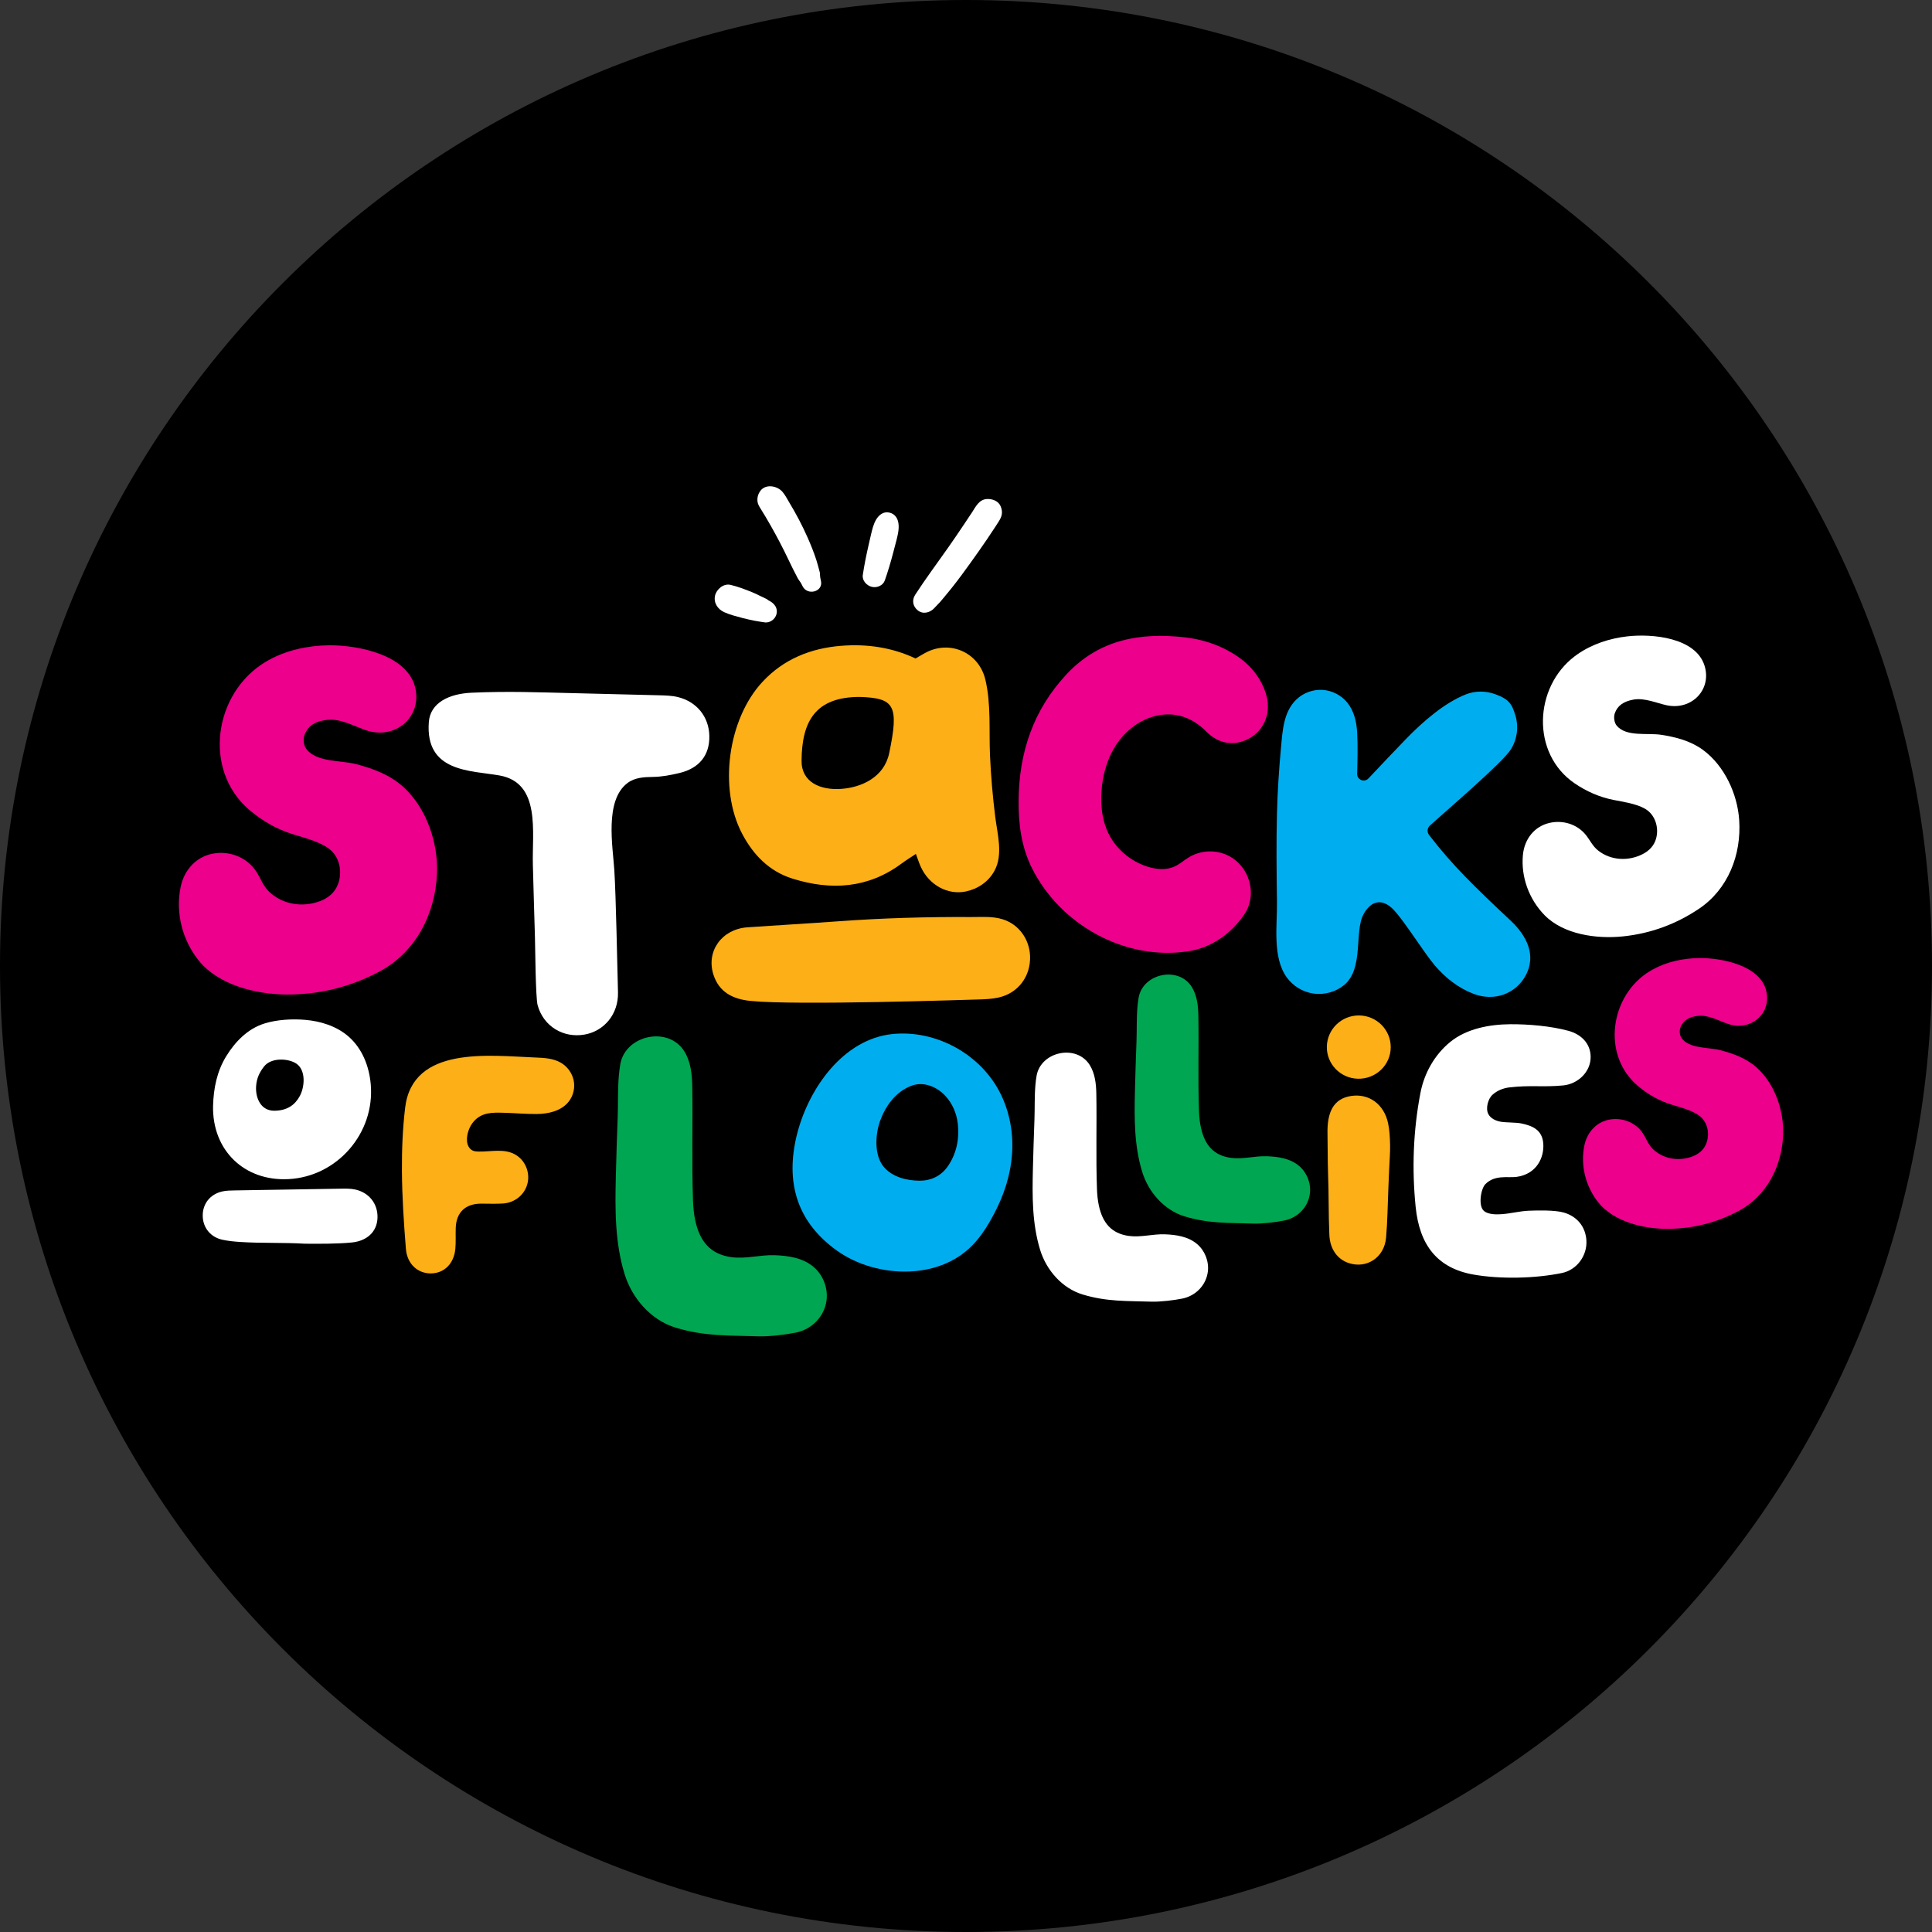
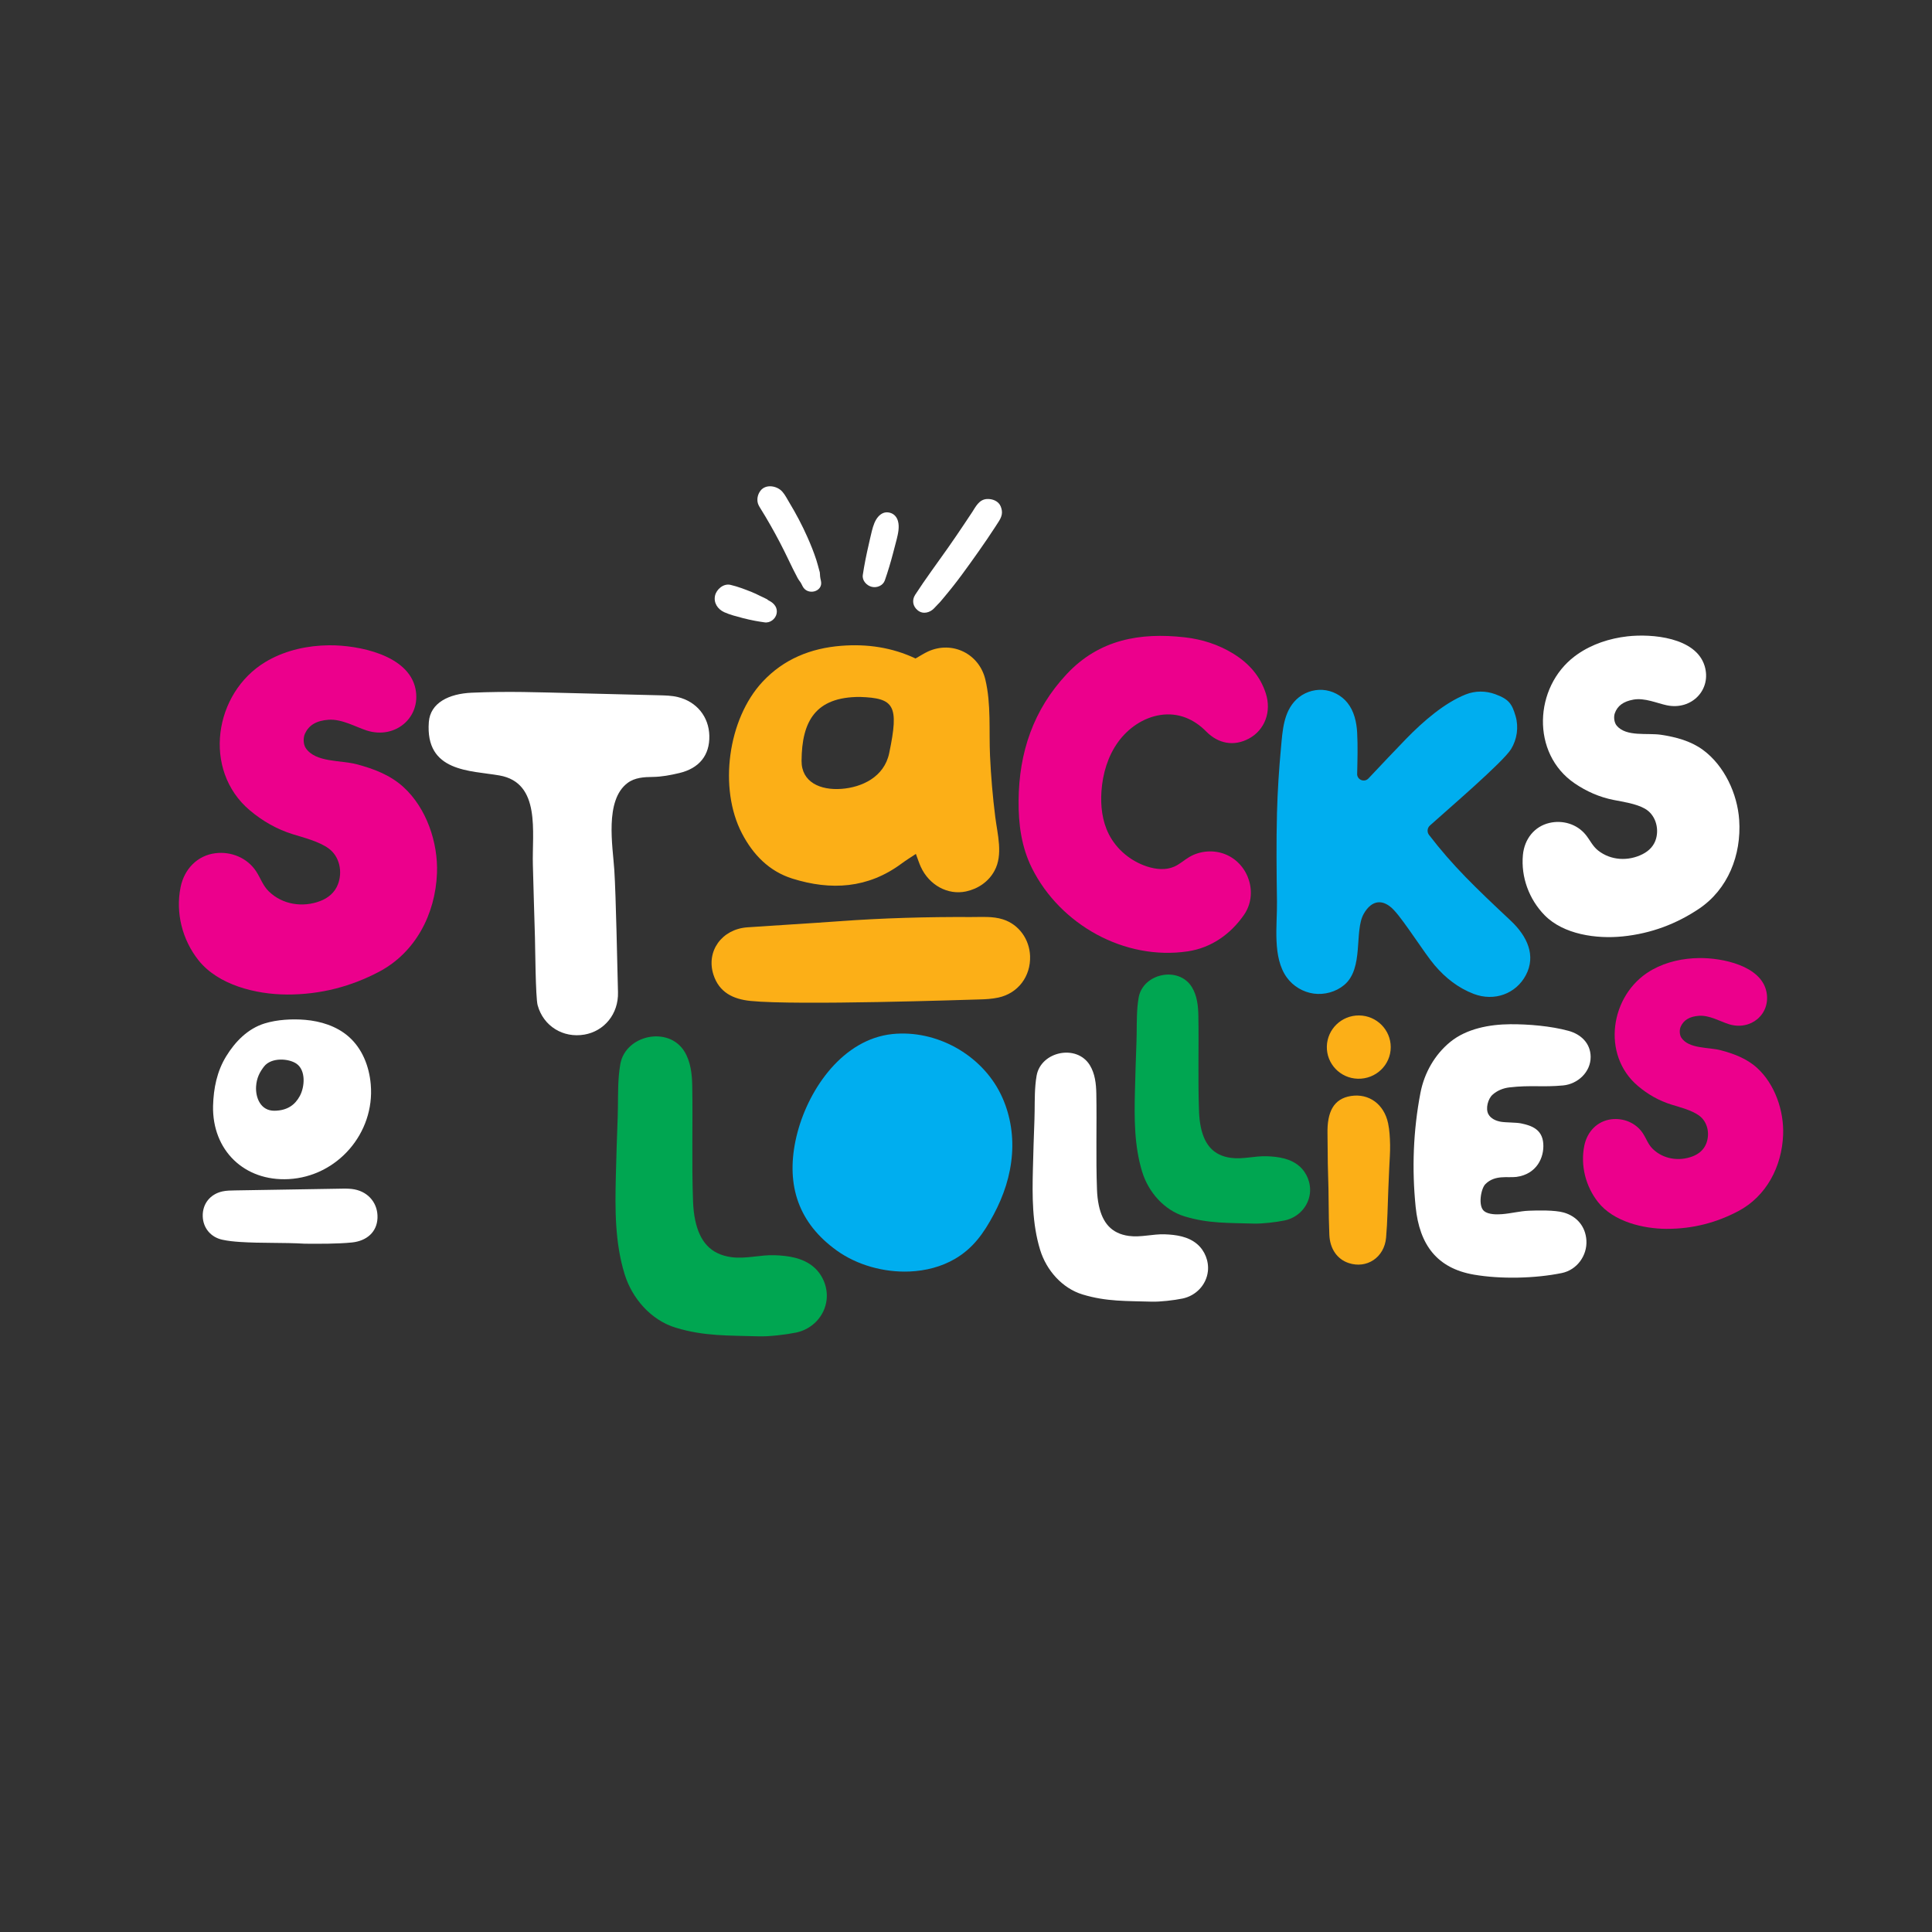
<svg xmlns="http://www.w3.org/2000/svg" id="Layer_2" data-name="Layer 2" viewBox="0 0 2500 2500">
  <rect x="0" y="0" width="2500" height="2500" fill="#333333" stroke="none" />
  <defs>
    <style>
      .cls-1, .cls-2, .cls-3, .cls-4, .cls-5, .cls-6 {
        stroke-width: 0px;
      }

      .cls-2 {
        fill: #00a651;
      }

      .cls-3 {
        fill: #fff;
      }

      .cls-4 {
        fill: #ec008c;
      }

      .cls-5 {
        fill: #fcaf17;
      }

      .cls-6 {
        fill: #00aeef;
      }
    </style>
  </defs>
  <g id="Layer_1-2" data-name="Layer 1">
    <g>
-       <path class="cls-1" d="m2500,1250c0,690.36-559.64,1250-1250,1250S0,1940.36,0,1250,559.64,0,1250,0s1250,559.64,1250,1250" />
      <path class="cls-5" d="m1037.22,984.45c-.19,27.55,24.07,38.43,51.72,36.34,26.11-1.96,55.16-15.14,61.66-46.15,13.03-62.21,6.63-71.3-37.86-72.81-57.55-.11-75.2,31.44-75.52,82.62m-77.18,93.85c-30.35-58.33-18.2-147.88,26.64-196.03,27.43-29.46,62.39-43.48,101.83-46.6,33.36-2.65,65.84,2.05,96.2,16.41,6.03-3.41,11.03-6.72,16.41-9.17,31.17-14.06,65.9,2.97,73.88,36.28,7.7,32.11,4.59,66.09,6.09,98.84,1.22,26.56,3.49,53.06,6.82,79.42,2.77,22.01,10.34,48.5-1.04,69.3-7.62,14.17-21.35,23.49-36.98,26.79-23.45,4.94-47.53-8.12-58.4-31.88-2.15-4.69-3.68-9.64-6.34-16.7-6.74,4.51-12.83,8.22-18.53,12.47-43.54,32.34-91.5,35.05-141.25,19.48-30.06-9.42-50.97-30.98-65.33-58.61m372.87,158.7c.99,26.43-15.57,48.46-41.27,53.89-7.99,1.69-16.32,2.19-24.51,2.38-14.96.38-236.03,7.95-295.88,1.94-22.66-2.29-40.67-11.05-48.05-33.96-9.79-30.38,10.82-58.94,43.85-61.3,39.51-2.79,79.08-4.95,118.59-7.86,56.61-4.15,114.27-5.76,171-5.45,13.83.08,27.7-1.26,41.16,3.02,20.7,6.56,34.29,25.78,35.1,47.33" />
      <path class="cls-4" d="m1318.06,1036.17c.45-62.38,19.01-117.75,62.33-163.96,41.99-44.8,94.86-54,152.53-47.54,22.53,2.53,43.93,9.38,63.38,21.43,19.77,12.26,34.49,28.83,41.68,51.22,7.59,23.62-1.36,47.15-21.54,58.22-19.83,10.87-40.22,6.63-55.43-8.82-16.01-16.27-36.19-25.06-59.46-21.53-22.15,3.36-41.99,17.17-55.02,35.38-13.03,18.22-19.6,40.54-21.22,62.87-1.38,19.06.84,38.79,9.44,55.86,9.96,19.79,28.32,35,49.39,41.91,11.46,3.77,24.34,5.08,35.37.2,7.01-3.09,12.75-8.44,19.32-12.36,14.11-8.4,32.22-9.68,47.37-3.33,30.07,12.56,42.21,51.26,23.43,78.24-17.31,24.87-42.31,42.56-72.61,47.08-81.92,12.21-165.15-34.59-201.62-107.53-13.76-27.53-17.58-57.05-17.34-87.36" />
      <path class="cls-3" d="m1920.4,1567.15c5.78,4.63,16.51,4.5,23.17,3.97,11.56-.89,23.16-3.97,34.74-4.44,11.88-.48,33.61-.92,45.06,2.31,17.13,4.85,28.32,18.13,29.43,36.03,1.22,19.66-12.18,38.26-31.82,42.29-34.5,7.07-79.1,8.05-113.68,2.09-47.8-8.23-70.48-38.61-75.45-87.64-4.97-49.12-3.18-98.78,6.21-147.62,4.92-25.59,18.4-49.47,38.68-65.96,21.14-17.17,50.8-22.62,77.43-22.82,23.51-.17,52.68,2.32,75.42,8.53,16.08,4.39,28.52,15.99,28.7,33.58.2,19.75-16.67,35.29-35.63,37.09-26.61,2.51-41.84-.67-69.5,2.54-7.99.93-15.92,4.11-21.86,9.52-5.95,5.41-9.14,17.82-5.43,24.96,3.05,5.87,9.81,8.88,16.34,9.99,6.53,1.11,19.66.77,26.14,2.13,13.24,2.78,27.27,7.44,28.64,26.04,1.35,18.23-8.67,39.69-34.73,43.18-11.23,1.49-27.93-3.13-40.29,9.48-5.71,5.83-9.6,28.31-1.56,34.74" />
      <path class="cls-6" d="m1756.13,1001.33c-.17,7.75,9.32,11.61,14.64,5.98,17.25-18.27,32.83-34.87,48.7-51.2,22.18-22.8,49.81-46.68,77.23-57.54,12.19-4.83,25.85-4.8,38.16-.28,17.78,6.52,21.69,12.59,26.32,28.39,4.16,14.2,1.87,30.11-5.9,42.72-10.38,16.83-83.06,79.05-104.99,98.82-3.48,3.14-4,8.44-1.13,12.17,30.75,40.02,59.22,67.37,105.59,110.86,21.79,20.43,33.01,45.48,19.67,70.62-12.77,24.1-40.78,34.46-67.57,24.19-19.97-7.66-36.4-20.61-50.27-36.85-13.63-15.94-38.37-55.9-52.61-71.29-14.12-15.27-28.96-13.71-39.31,4.56-12.65,22.34.56,70.63-25.35,92.14-10.75,8.93-25.38,12.94-39.23,11.11-13.85-1.85-26.82-9.6-34.99-20.92-18.93-26.23-12.27-67.56-12.7-97.94-.54-38.36-.99-76.76.02-115.12.75-28.3,2.59-56.45,5.21-84.62,2.01-21.6,3.17-45.95,19.9-62.02,8.94-8.58,21.57-13.19,33.93-12.4,12.37.8,24.3,6.99,32.07,16.65,8.68,10.78,11.91,25.01,12.64,38.84.92,17.56.4,35.39,0,53.13" />
      <path class="cls-2" d="m800.82,1391.45c.43-4.92,1.03-9.79,1.88-14.56,6.73-37.78,62.59-49.66,83.04-16.1,7.94,13.03,9.75,28.86,10.02,44.13.9,49.81-.83,99.62,1.03,149.51.31,8.34,1.14,16.8,2.9,24.95,5.78,26.8,19.48,43.72,46.84,47.4,18.68,2.52,37.29-3.23,56.03-2.54,17.7.65,36.49,3.37,50.41,15.32,12.01,10.3,18.45,26.74,16.65,42.46-2.46,21.25-18.84,38.08-39.54,42.33-13.06,2.68-34.92,5.29-48.24,4.86-38.52-1.24-70.02.19-107.52-11.2-32-9.71-56.52-38.01-66.15-69.48-12.57-41.01-12.32-83.86-11.28-126.29.62-25.51,1.43-51.04,2.4-76.55.67-17.6-.05-36.32,1.51-54.24" />
      <path class="cls-3" d="m1339.82,1403.93c.35-4.09.86-8.12,1.56-12.09,5.58-31.36,51.97-41.22,68.94-13.36,6.59,10.81,8.09,23.96,8.32,36.64.75,41.34-.69,82.7.86,124.12.26,6.93.95,13.95,2.41,20.71,4.8,22.25,16.18,36.29,38.9,39.35,15.51,2.09,30.96-2.68,46.51-2.1,14.7.54,30.3,2.8,41.85,12.71,9.97,8.55,15.32,22.19,13.82,35.25-2.04,17.64-15.64,31.62-32.82,35.14-10.84,2.23-28.99,4.39-40.05,4.04-31.99-1.03-58.13.16-89.26-9.3-26.56-8.06-46.92-31.56-54.92-57.68-10.43-34.05-10.23-69.62-9.36-104.85.52-21.18,1.19-42.37,1.99-63.56.56-14.61-.04-30.15,1.26-45.03" />
      <path class="cls-2" d="m1471.86,1302.9c.35-4.09.86-8.12,1.56-12.09,5.58-31.36,51.97-41.22,68.94-13.36,6.59,10.81,8.09,23.96,8.32,36.64.75,41.34-.69,82.7.86,124.12.26,6.93.95,13.95,2.41,20.71,4.8,22.25,16.18,36.29,38.9,39.35,15.51,2.09,30.96-2.68,46.51-2.1,14.7.54,30.3,2.8,41.85,12.71,9.97,8.55,15.32,22.19,13.82,35.25-2.04,17.64-15.65,31.62-32.82,35.14-10.84,2.23-28.99,4.39-40.05,4.04-31.99-1.03-58.13.16-89.26-9.3-26.56-8.06-46.92-31.56-54.92-57.68-10.43-34.05-10.23-69.62-9.36-104.85.52-21.18,1.19-42.37,1.99-63.56.56-14.61-.04-30.15,1.26-45.03" />
-       <path class="cls-6" d="m1239.22,1452.86c-1.6-12.36-6.54-24.19-15.24-34.05-10.85-12.28-28.82-20.12-45.18-13.64-20.16,7.97-32.78,25.91-39.77,44.7-6.45,17.36-8.16,44.79,4.38,59.89,10.87,13.09,29.41,18.03,46.79,18.08,14.49.04,27.25-6.15,35.57-17.7,12.01-16.67,16.08-37,13.46-57.29m-62.06,192.45c-33.44,1.44-68.13-8.34-94.17-26.98-49.46-35.37-65.76-83.89-53.56-142.45,11.88-57.07,52.76-122.31,113.36-135.87,3.86-.87,7.78-1.5,11.73-1.92,56.94-5.94,115.12,26.37,140.31,77.49,11.81,23.98,16.63,51.11,14.71,77.73-2.02,28.02-10.68,53.83-23.77,78.41-12.63,23.69-26.53,43.67-50.39,57.46-17.38,10.06-37.56,15.25-58.22,16.14" />
+       <path class="cls-6" d="m1239.22,1452.86m-62.06,192.45c-33.44,1.44-68.13-8.34-94.17-26.98-49.46-35.37-65.76-83.89-53.56-142.45,11.88-57.07,52.76-122.31,113.36-135.87,3.86-.87,7.78-1.5,11.73-1.92,56.94-5.94,115.12,26.37,140.31,77.49,11.81,23.98,16.63,51.11,14.71,77.73-2.02,28.02-10.68,53.83-23.77,78.41-12.63,23.69-26.53,43.67-50.39,57.46-17.38,10.06-37.56,15.25-58.22,16.14" />
      <path class="cls-4" d="m370.93,1286.89c-39.6-.16-88.64-12.18-114.18-44.44-20.85-26.34-29.75-61.23-23.11-94.26,4.87-24.19,22.2-41.22,44.93-44.11,20.52-2.6,41.37,5.95,52.87,23.42,5.77,8.79,8.65,18.4,16.4,25.95,17.54,17.12,43.73,21.18,66.44,12.53,10.4-3.96,18.79-10.88,22.93-21.49,6.36-16.3,2.29-36.39-12.15-46.74-12.59-9.02-31.63-13.75-45.98-18.2-20.76-6.44-39.42-17.11-56-31.13-61.44-52.05-46.19-151.75,20.3-191.8,1.37-.82,2.75-1.62,4.14-2.4,23.78-13.15,51.2-18.98,78.37-19.23,37.23-.35,103.01,12.28,111.8,56.64,7.32,36.96-26.44,65.49-63.31,53.58-14.34-4.62-32.1-15.07-49.32-13.84-15.84,1.14-25.29,7.04-30.34,17.71-2.55,5.36-2.39,13.99.91,18.92,12.61,18.78,45.14,15.5,65.55,20.85,22.04,5.79,43.57,13.87,60.7,29.42,29.88,27.13,45.08,71.79,43.57,111.52-2.03,53.35-28.04,102.87-74.89,127.6-35.52,18.75-75.11,29.7-119.63,29.52" />
      <path class="cls-3" d="m2099.48,1211.74c-33.6,3.4-76.29-2.43-100.83-27.52-20.03-20.49-30.7-49.3-28.01-77.91,1.98-20.96,15.16-36.95,34.18-41.42,17.18-4.04,35.63,1.36,46.94,15.15,5.68,6.94,8.98,14.84,16.22,20.55,16.41,12.96,38.99,14.07,57.48,4.71,8.47-4.29,14.97-10.9,17.54-20.28,3.94-14.4-1.3-31.08-14.47-38.57-11.49-6.54-28.06-8.84-40.63-11.34-18.19-3.61-34.97-11-50.28-21.42-56.77-38.68-52.72-124.62.12-164.53,1.09-.82,2.18-1.62,3.3-2.4,19.01-13.27,41.74-20.68,64.77-23.31,31.56-3.61,88.49,1.23,99.9,38.08,9.51,30.7-16.59,57.92-48.94,51.1-12.58-2.64-28.57-9.92-43.08-7.34-13.33,2.38-20.82,8.23-24.16,17.73-1.68,4.78-.78,12.09,2.47,15.97,12.37,14.81,39.67,9.12,57.47,11.84,19.22,2.95,38.21,7.88,54.13,19.54,27.76,20.35,44.65,56.89,46.91,90.73,3.04,45.45-14.62,89.78-52.17,114.94-28.46,19.07-61.07,31.89-98.86,35.72" />
      <path class="cls-4" d="m2156.52,1590.13c-30.7-.12-68.73-9.45-88.53-34.46-16.16-20.42-23.07-47.48-17.92-73.09,3.78-18.76,17.22-31.96,34.84-34.2,15.91-2.02,32.08,4.61,40.99,18.16,4.47,6.82,6.71,14.27,12.71,20.11,13.6,13.28,33.9,16.42,51.51,9.72,8.06-3.07,14.56-8.43,17.78-16.67,4.93-12.64,1.78-28.22-9.41-36.24-9.77-7-24.53-10.66-35.65-14.11-16.1-4.99-30.57-13.26-43.42-24.14-47.64-40.35-35.82-117.66,15.74-148.72,1.06-.64,2.13-1.26,3.21-1.86,18.44-10.19,39.7-14.72,60.77-14.91,28.87-.27,79.87,9.51,86.69,43.91,5.68,28.66-20.5,50.78-49.09,41.54-11.12-3.58-24.89-11.69-38.24-10.73-12.28.88-19.61,5.46-23.52,13.73-1.98,4.16-1.86,10.85.71,14.67,9.78,14.56,34.99,12.02,50.82,16.16,17.1,4.49,33.79,10.76,47.07,22.81,23.17,21.03,34.96,55.66,33.78,86.47-1.57,41.37-21.74,79.77-58.07,98.94-27.53,14.54-58.23,23.03-92.76,22.89" />
      <path class="cls-3" d="m610.19,896.37c48.29-2.15,87.38-.46,130.03.52,44.67,1.03,74.88,1.78,112.32,2.79,8.2.22,16.6.38,24.49,2.29,24.57,5.94,40.21,25.55,40.84,49.93.66,25.56-13.27,42.36-38.87,48.43-11.36,2.68-22.72,4.89-34.38,5.02-11.25.12-23.11.79-32.48,7.76-30.13,22.44-19.18,81.93-17.2,113.05,2.14,33.6,3.8,124.05,4.73,157.71.79,28.53-18.09,50.51-43.44,54.89-27.46,4.73-53.05-10.78-60.53-38-2.74-9.93-3.13-77.48-3.48-87.88-1.02-31.2-1.78-62.38-2.68-93.58-1.24-42.1,10.8-106.41-43.36-115.89-37.41-6.56-96.26-4.01-91.26-69.18,1.91-24.79,25.97-36.55,55.28-37.86" />
-       <path class="cls-5" d="m520.09,1514.84c-.18-27.13.94-54.23,4.15-81.36,9.56-80.81,109.53-67.34,168.25-65.09,11.38.43,23.26,1.01,33.13,6.68,8.41,4.84,14.67,13.32,16.68,22.83,2.01,9.49-.31,19.84-6.3,27.49-9.41,12.03-25.95,16.01-41.22,16.12-15.52.1-28.22-1.21-43.74-1.61-14.03-.36-27.2-.52-37.51,10.69-6.21,6.75-9.94,17.18-9.18,26.37.41,4.89,2.92,9.9,7.4,11.91,2.34,1.05,4.96,1.19,7.53,1.25,16.23.38,34.13-4.67,48.84,4.71,11.76,7.51,17.63,22.17,14.64,35.78-3.31,15.03-16.32,25.58-31.46,26.69-9.52.7-19.14.18-28.72.21-20.3.05-32.07,11.13-32.84,31.17-.34,9.06.3,18.19-.51,27.19-1.72,19.3-14.57,31.87-31.79,31.92-17.19.04-30.64-12.44-32.19-31.69-2.72-33.79-4.95-67.54-5.17-101.27" />
      <path class="cls-3" d="m355.23,1437.28c16.39-.2,26.44-7.43,32.73-19.06,6.46-11.94,7.93-33.18-4.19-41.71-9.94-6.98-32.7-8.62-42.16,3.61-5.62,7.29-9.56,14.87-10.23,25.74-.9,14.5,5.83,31.67,23.85,31.43m-79.53-6.26c.63-22.79,5.01-44.75,17.07-64.34,11.65-18.92,27.91-35.63,49.61-42.35,16.29-5.05,35.93-6.07,52.69-4.64,19.73,1.69,40.27,8,55.71,21.37,18.05,15.63,26.97,38.8,28.98,62.17,5.42,63.03-43.33,119.21-106.33,122.53-57.33,3.02-98.93-37.31-97.74-94.74m212.78,145.09c-.73,18.2-14.01,29.61-32.82,31.6-10.14,1.08-20.38,1.32-30.58,1.58-10.2.25-20.4.05-30.62.05-28.03-1.68-56.05-.43-84.04-2.27-7.63-.51-15.31-1.27-22.76-2.89-15.2-3.32-24.97-15.47-25.32-30.48-.37-15.71,9.31-28.33,25.26-31.98,5.39-1.23,11.12-1.23,16.69-1.34,46.43-.84,92.87-1.62,139.3-2.3,5.06-.08,10.25.02,15.19.98,18.56,3.58,30.44,18.63,29.7,37.04" />
      <path class="cls-5" d="m1796.21,1453.6c1.9,9.01,2.35,18.42,2.56,27.68.21,9.88-.66,19.76-1.08,29.63-.39,9.3-.81,18.6-1.2,27.89-.89,20.92-1.06,41.91-2.91,62.74-2.28,25.75-25.15,40.66-48.56,32.78-14.64-4.92-24.08-18.2-24.85-36.48-1.24-29.03-.59-51.61-1.7-80.66-.55-14.49-.37-35.44-.69-49.94-.65-28.52,7.95-45.59,30.48-49.05,23.09-3.55,42.73,10.59,47.95,35.41m-79.28-99.53c.56-22.48,19.16-40.32,41.8-40.09,22.6.25,40.87,18.56,40.88,41,0,23.11-19.24,41.55-42.68,40.9-22.66-.62-40.55-19.33-40-41.82" />
      <path class="cls-3" d="m1184.22,769.68c13.4-20.72,28.22-40.5,42.41-60.71,7.09-10.1,14.05-20.29,20.89-30.55,3.42-5.13,6.84-10.26,10.25-15.4,4.77-7.22,8.98-16.64,19.23-17.29,7-.45,15.02,2.53,17.86,9.46,3.27,7.98,1.51,13.38-2.83,20.14-1.54,2.39-3.09,4.78-4.64,7.16-3.37,5.16-6.76,10.31-10.24,15.4-7.09,10.38-14.31,20.67-21.66,30.88-7.21,10.01-14.46,20.01-22.13,29.69-3.84,4.85-7.73,9.65-11.72,14.38-1.99,2.36-3.93,4.79-6.01,7.08-3.09,3.1-3.76,3.78-2.03,2.05-.33.35-.66.69-.99,1.05-1.29,1.41-2.63,2.78-3.95,4.17-5.19,5.47-14.05,8.12-20.91,2.75-6.77-5.3-7.92-13.48-3.54-20.26" />
      <path class="cls-3" d="m1116.44,744.1c1.96-13.12,4.6-26.15,7.59-39.06,1.4-6.04,2.67-12.12,4.2-18.12,1.63-6.37,3.97-13.88,8.58-18.75,3.8-4.01,8.46-6.22,14.36-4.79,5.76,1.39,9.32,5.58,10.82,10.98,2.08,7.46.17,16.08-1.62,23.32-1.49,6-3.13,11.96-4.69,17.94-3.11,11.91-6.65,23.76-10.7,35.37-2.31,6.64-10.04,10.03-16.94,8.36-6.73-1.63-12.62-8.26-11.58-15.24" />
      <path class="cls-3" d="m1038.56,758.63c-.49-.98-.98-1.97-1.47-2.95-.26-.5-1.72-2.86-.45-1.05-1.58-2.25-3.3-4.38-4.6-6.82-2.07-3.88-4.1-7.82-6.04-11.76-3.71-7.52-7.25-15.1-10.99-22.6-7.55-15.2-15.76-30.21-24.46-44.86-2.04-3.43-4.15-6.82-6.24-10.22-1.69-2.74-3.59-5.74-4.04-8.91-.75-5.24.62-10.33,3.81-14.5,6.73-8.82,21.12-6.61,28.13,1.15,3.66,4.06,6.22,9.31,9.02,13.95,8.84,14.64,16.77,29.62,23.65,45.17,4.25,9.59,8.14,19.21,11.37,29.13,1.48,4.54,2.61,9.11,3.87,13.7.23.82.52,1.68.69,2.5.18,1.04.26,2.08.27,3.13.17,2.21.15,2.46-.05.75.19,2.58.81,5.09,1.34,7.63,2.83,13.77-17.59,19.05-23.81,6.55" />
      <path class="cls-3" d="m989.08,805.29c-4.09-.69-8.09-1.12-12.15-1.97-5.2-1.09-10.4-2.06-15.55-3.46-8-2.17-16.56-4.22-24.13-7.64-8.78-3.96-14.06-12.36-11.97-21.55,1.82-7.93,10.71-16,20.02-13.84,9.44,2.2,18.39,5.68,27.4,9.24,3.74,1.47,7.23,3.25,10.81,5.01,2.46,1.21,4.98,2.24,7.4,3.54.93.37,1.78.87,2.55,1.48.77.51.75.57-.06.16-.84-.39-.83-.36.04.08.66.35,1.32.69,1.98,1.05,6.75,3.56,11.17,9.4,9.44,16.99-1.51,6.6-8.34,12.16-15.79,10.91" />
    </g>
  </g>
</svg>